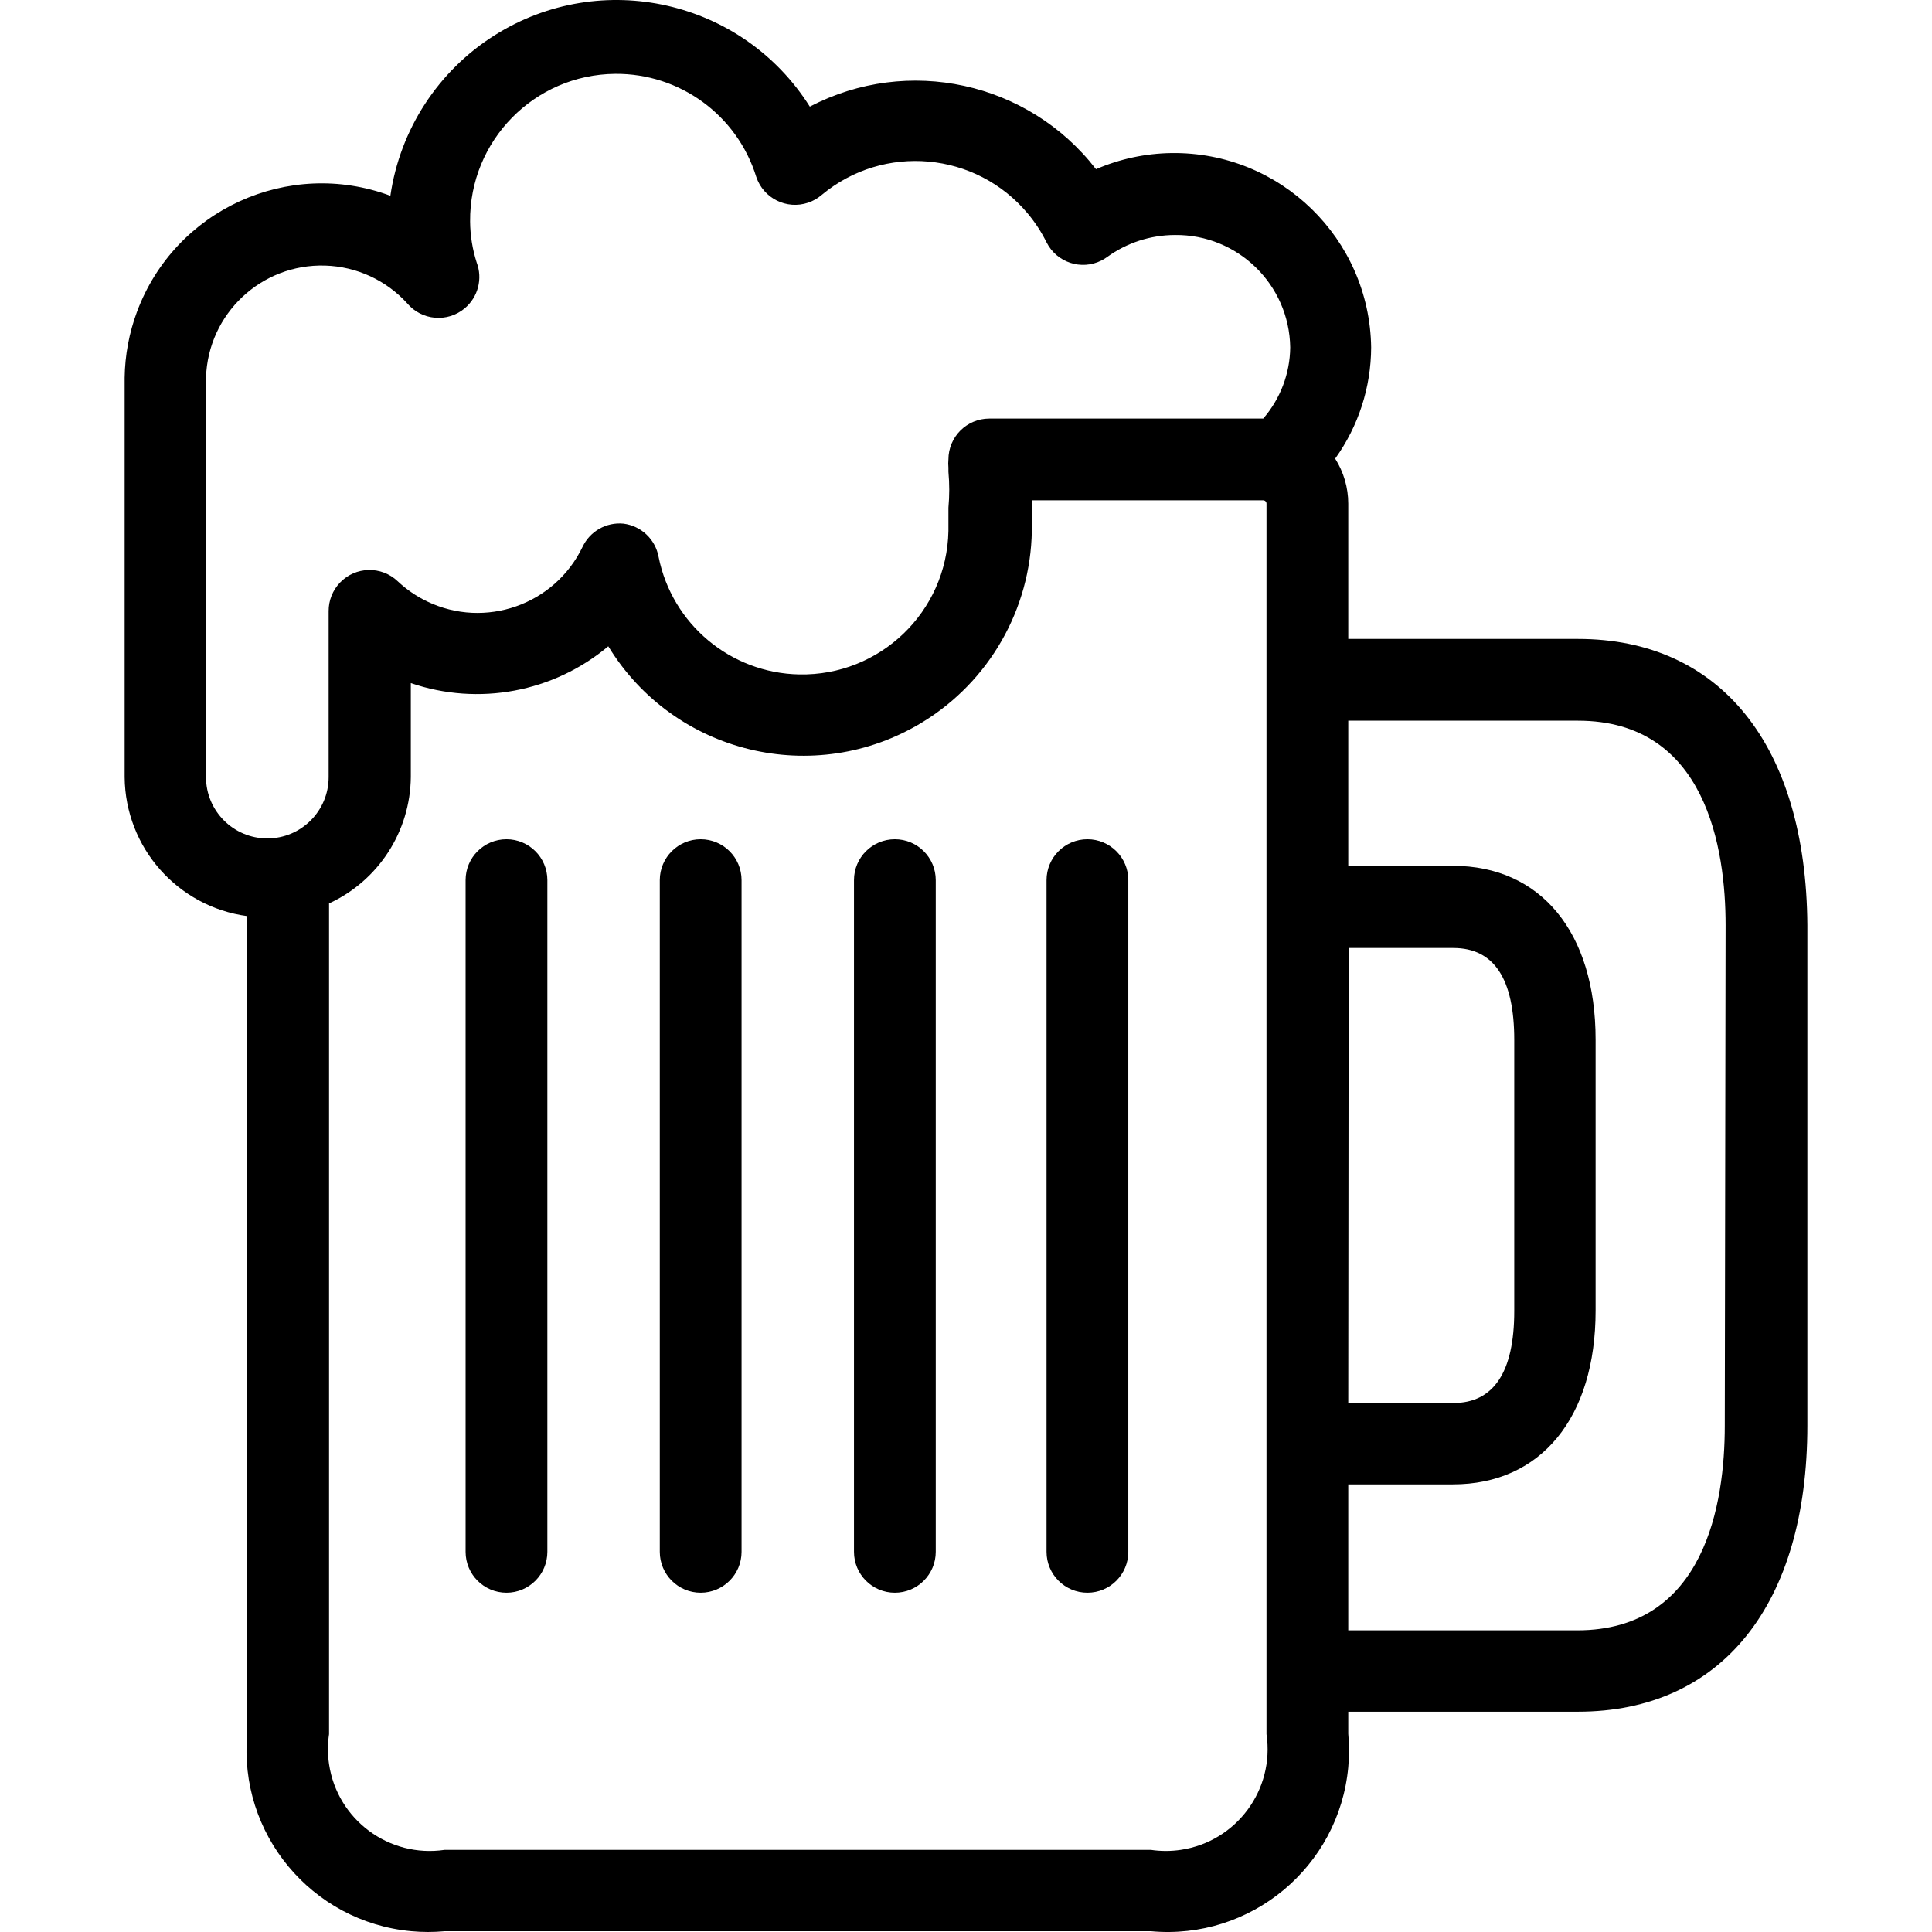
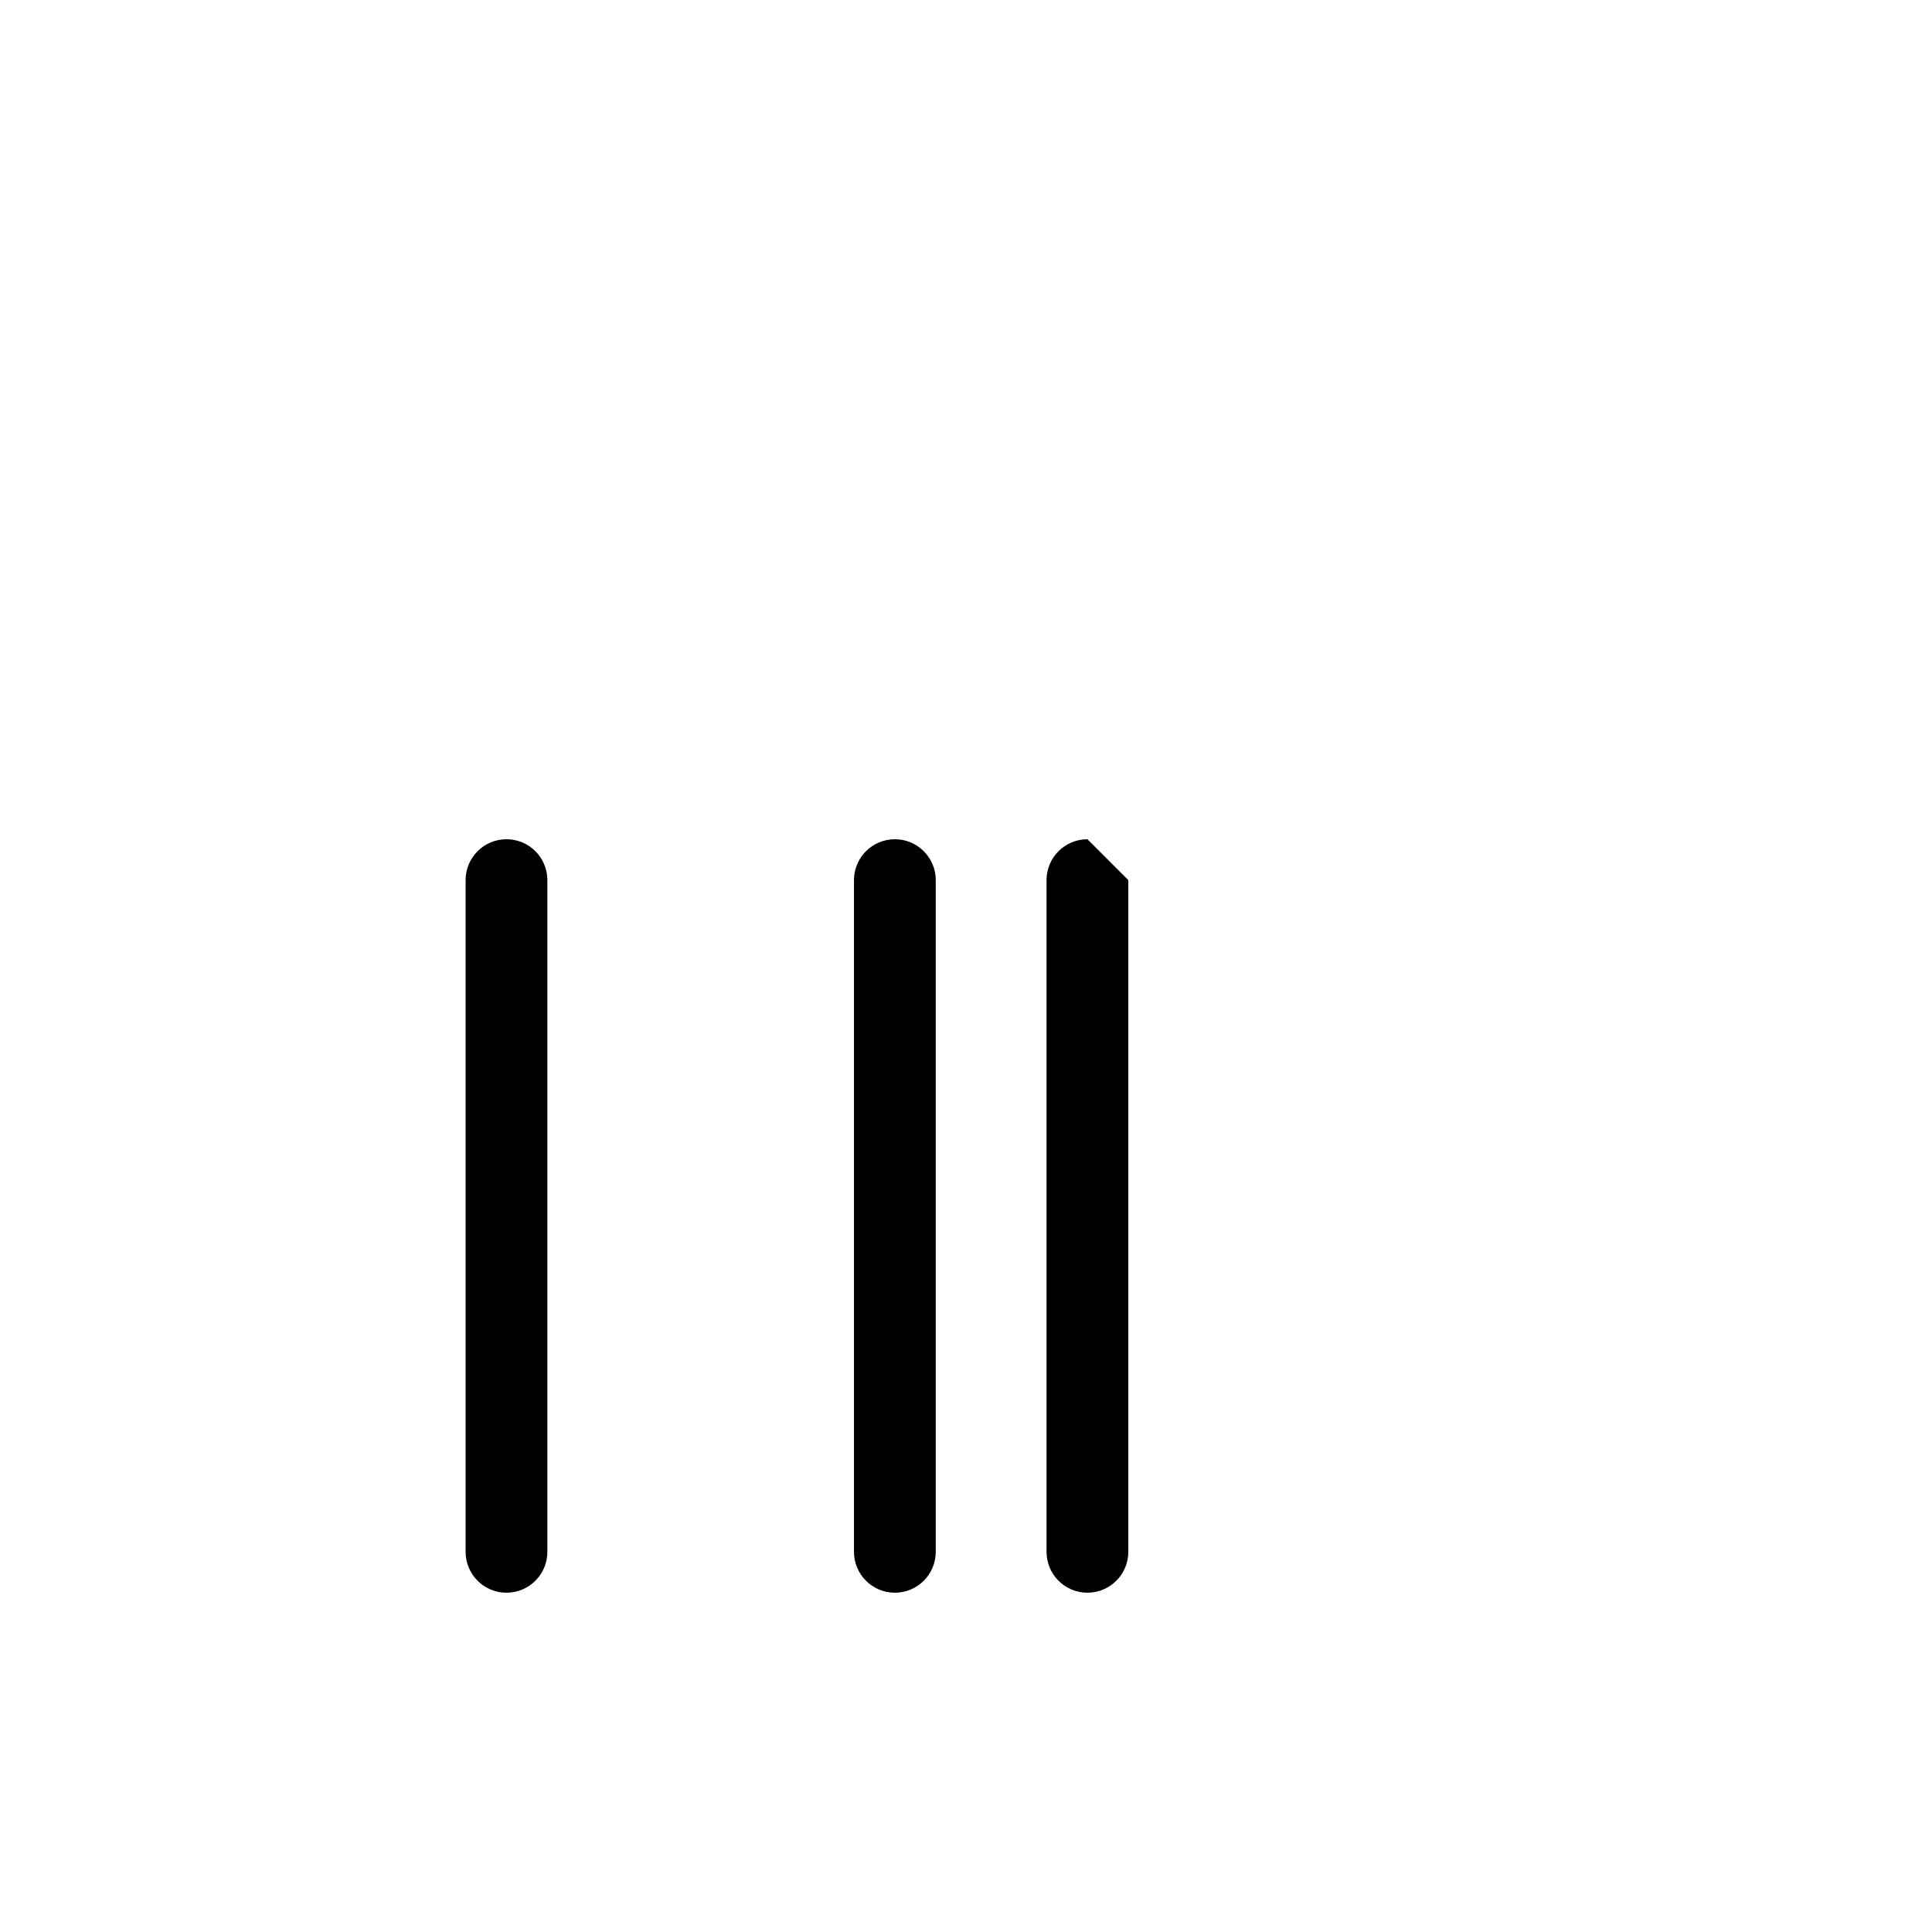
<svg xmlns="http://www.w3.org/2000/svg" version="1.1" id="Capa_1" x="0px" y="0px" viewBox="0 0 378.059 378.059" style="enable-background:new 0 0 378.059 378.059;" xml:space="preserve">
  <g>
    <g>
-       <path d="M308.79,125.026h-44.96v-26.48c-0.004-3.116-0.892-6.168-2.56-8.8c4.554-6.344,7.015-13.951,7.04-21.76    c-0.288-21.294-17.784-38.323-39.078-38.035c-5.08,0.069-10.097,1.141-14.762,3.155c-13.236-17.109-36.833-22.267-56-12.24    C145.292-0.023,117.676-6.275,96.787,6.903c-11.065,6.98-18.519,18.456-20.397,31.404c-19.96-7.425-42.16,2.737-49.584,22.697    c-1.537,4.131-2.354,8.496-2.416,12.903v78.16c0.117,13.776,10.346,25.369,24,27.2v160c-1.807,19.534,12.564,36.833,32.098,38.64    c2.176,0.201,4.366,0.201,6.542,0h138.16c19.534,1.806,36.833-12.564,38.64-32.098c0.201-2.176,0.201-4.366,0-6.542v-4.32h44.96    c28.08,0,44.88-20.96,44.88-56v-97.92C353.43,145.826,336.63,125.026,308.79,125.026z M231.065,361.986    c-1.948,0.29-3.928,0.29-5.876,0H87.03c-10.881,1.622-21.017-5.883-22.64-16.764c-0.29-1.948-0.29-3.928,0-5.876v-162.56    c9.664-4.454,15.894-14.08,16-24.72v-18.4c13.252,4.53,27.909,1.799,38.64-7.2c12.872,21.079,40.395,27.731,61.473,14.859    c13.073-7.984,21.151-22.103,21.407-37.419c0-0.96,0-2.24,0-3.52c0-1.28,0-1.68,0-2.48h45.28c0.353,0,0.64,0.286,0.64,0.64v0    v240.8C249.452,350.227,241.947,360.364,231.065,361.986z M247.19,81.906h-53.6c-4.418,0-8,3.582-8,8    c-0.053,0.532-0.053,1.068,0,1.6c0,0,0,0.56,0,0.8c0.214,2.342,0.214,4.698,0,7.04c0,1.68,0,3.28,0,4.56    c-0.314,15.814-13.388,28.38-29.202,28.067c-13.44-0.266-24.886-9.844-27.518-23.027c-0.636-3.429-3.419-6.05-6.88-6.48    c-3.362-0.321-6.563,1.504-8,4.56c-5.463,11.345-19.089,16.114-30.434,10.651c-2.098-1.01-4.029-2.336-5.726-3.931    c-3.198-3.049-8.262-2.928-11.31,0.27c-1.43,1.5-2.222,3.497-2.21,5.57v32.48c0,6.627-5.373,12-12,12c-6.627,0-12-5.373-12-12    v-78.16c0.383-12.498,10.825-22.319,23.323-21.936c6.124,0.188,11.91,2.849,16.038,7.376c2.841,3.384,7.887,3.825,11.271,0.984    c2.612-2.192,3.547-5.799,2.329-8.984c-0.826-2.587-1.258-5.284-1.28-8c-0.142-15.817,12.565-28.754,28.381-28.896    c12.652-0.114,23.88,8.088,27.619,20.176c1.406,4.189,5.941,6.444,10.13,5.038c0.98-0.329,1.886-0.844,2.67-1.518    c12.149-10.128,30.209-8.49,40.337,3.66c1.437,1.724,2.666,3.61,3.663,5.62c1.987,3.946,6.797,5.535,10.743,3.548    c0.383-0.193,0.75-0.416,1.097-0.668c3.863-2.798,8.51-4.31,13.28-4.32c12.296-0.133,22.384,9.704,22.56,22    C252.415,73.105,250.544,78.038,247.19,81.906z M337.51,279.026c0,14.96-3.76,40-28.88,40h-44.8v-28.56h20.48    c17.2,0,27.92-13.04,27.92-34v-53.04c0-20.96-10.72-34-27.92-34h-20.48v-28.4h44.96c25.12,0,28.88,25.12,28.88,40L337.51,279.026z     M263.83,274.546l0.08-89.04h20.48c8,0,11.92,6.08,11.92,18v53.04c0,11.92-4,18-11.92,18H263.83z" />
-     </g>
+       </g>
  </g>
  <g>
    <g>
      <path d="M99.11,164.226c-4.418,0-8,3.582-8,8v131.44c0,4.418,3.582,8,8,8s8-3.582,8-8v-131.44    C107.11,167.808,103.528,164.226,99.11,164.226z" />
    </g>
  </g>
  <g>
    <g>
-       <path d="M137.11,164.226c-4.418,0-8,3.582-8,8v131.44c0,4.418,3.582,8,8,8s8-3.582,8-8v-131.44    C145.11,167.808,141.528,164.226,137.11,164.226z" />
-     </g>
+       </g>
  </g>
  <g>
    <g>
      <path d="M175.11,164.226c-4.418,0-8,3.582-8,8v131.44c0,4.418,3.582,8,8,8s8-3.582,8-8v-131.44    C183.11,167.808,179.528,164.226,175.11,164.226z" />
    </g>
  </g>
  <g>
    <g>
-       <path d="M212.79,164.226c-4.418,0-8,3.582-8,8v131.44c0,4.418,3.582,8,8,8s8-3.582,8-8v-131.44    C220.79,167.808,217.208,164.226,212.79,164.226z" />
+       <path d="M212.79,164.226c-4.418,0-8,3.582-8,8v131.44c0,4.418,3.582,8,8,8s8-3.582,8-8v-131.44    z" />
    </g>
  </g>
  <g>
</g>
  <g>
</g>
  <g>
</g>
  <g>
</g>
  <g>
</g>
  <g>
</g>
  <g>
</g>
  <g>
</g>
  <g>
</g>
  <g>
</g>
  <g>
</g>
  <g>
</g>
  <g>
</g>
  <g>
</g>
  <g>
</g>
</svg>